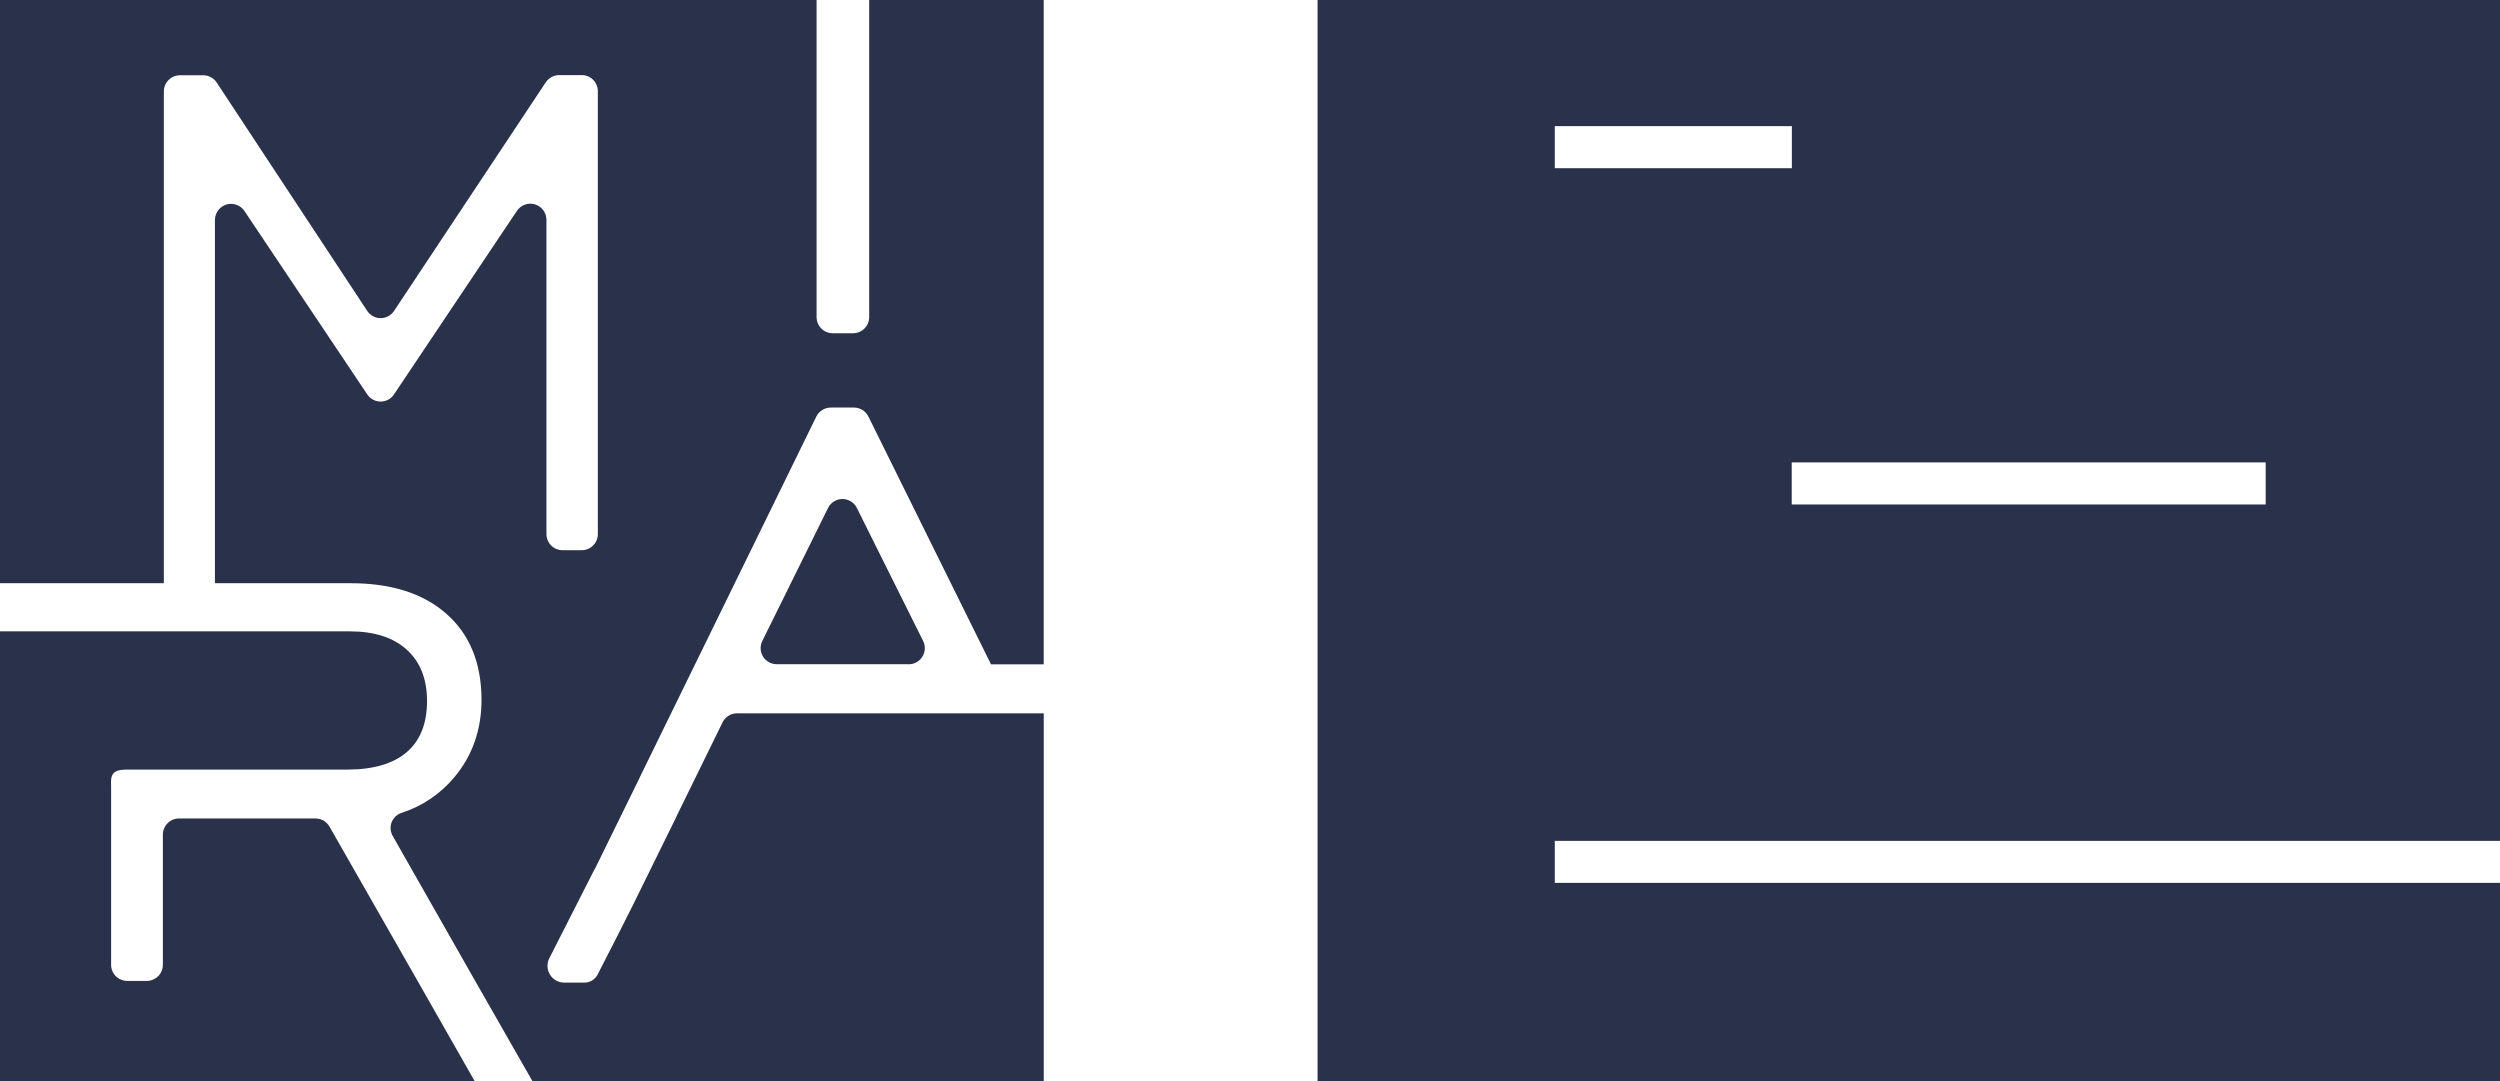
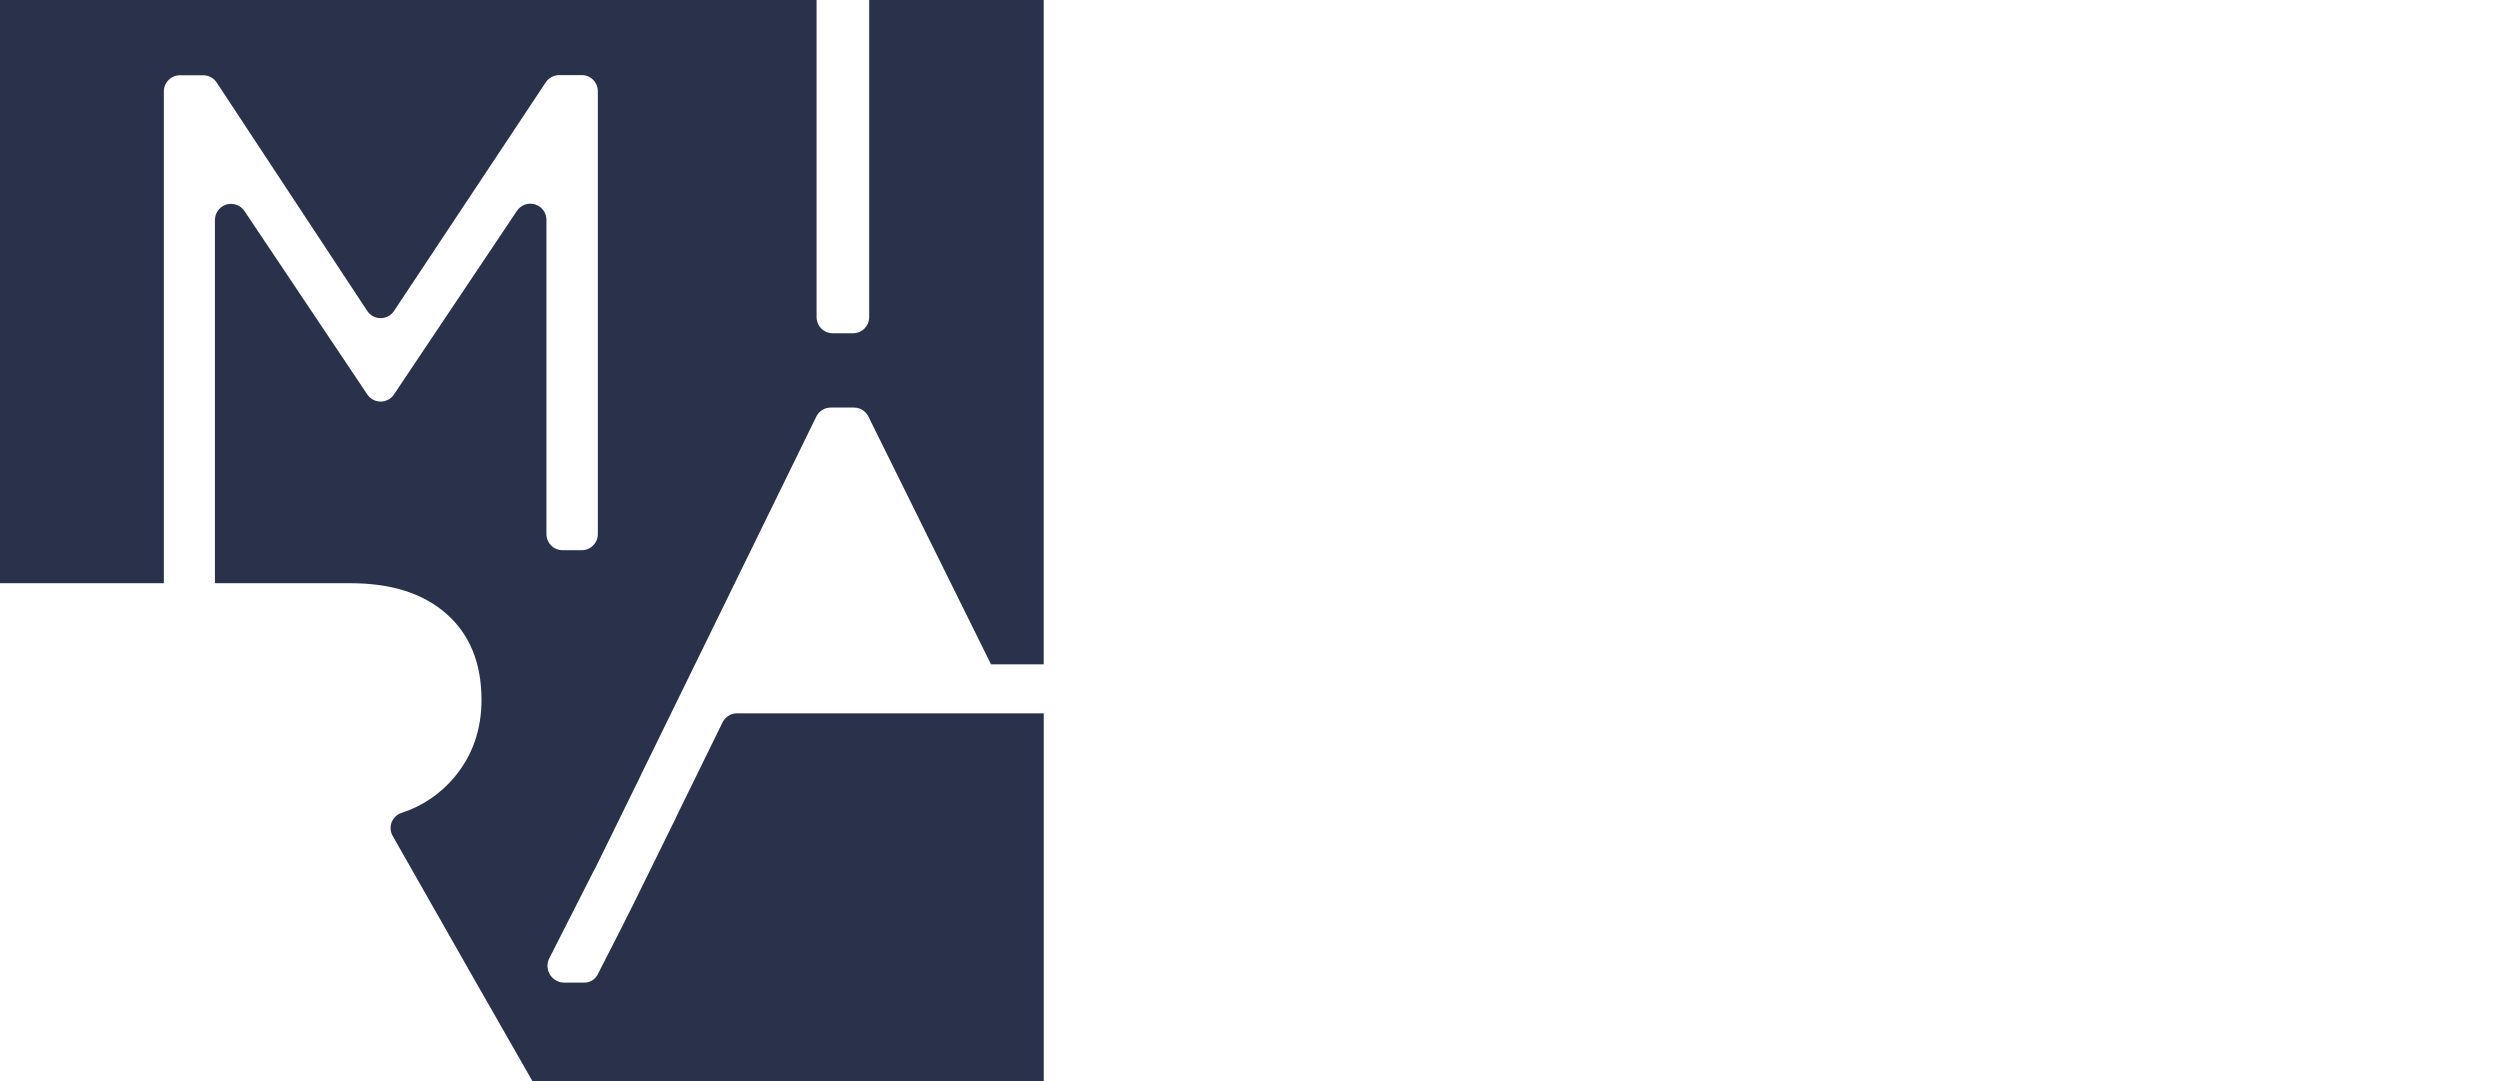
<svg xmlns="http://www.w3.org/2000/svg" width="74" height="32" viewBox="0 0 74 32" fill="none">
  <g clip-path="url(#clip0_485_4)">
-     <path d="M26.898 19.663C26.979 19.663 27.059 19.642 27.13 19.602C27.201 19.563 27.26 19.506 27.303 19.436C27.346 19.367 27.37 19.289 27.374 19.207C27.378 19.126 27.361 19.045 27.325 18.973L25.363 15.036C25.323 14.956 25.262 14.889 25.187 14.843C25.112 14.796 25.025 14.771 24.936 14.771C24.848 14.771 24.761 14.796 24.685 14.843C24.61 14.889 24.549 14.956 24.51 15.036L22.564 18.973C22.528 19.045 22.511 19.126 22.515 19.207C22.519 19.288 22.544 19.367 22.586 19.436C22.629 19.505 22.689 19.561 22.76 19.601C22.83 19.64 22.91 19.661 22.991 19.661H26.898V19.663Z" fill="#2A324B" />
-     <path d="M0 18.688V32H14.049L12.344 29.006L9.753 24.468C9.711 24.394 9.651 24.334 9.578 24.291C9.506 24.249 9.423 24.227 9.339 24.227H5.298C5.172 24.227 5.051 24.277 4.961 24.367C4.872 24.456 4.821 24.577 4.821 24.704V28.558C4.821 28.684 4.771 28.806 4.682 28.895C4.592 28.984 4.471 29.035 4.345 29.035H3.765C3.638 29.035 3.517 28.984 3.428 28.895C3.339 28.806 3.289 28.684 3.289 28.558V23.259C3.266 22.927 3.341 22.789 3.713 22.78H10.277C11.053 22.78 11.642 22.605 12.04 22.263C12.438 21.922 12.64 21.417 12.64 20.751C12.64 20.1 12.442 19.595 12.04 19.231C11.639 18.867 11.076 18.688 10.353 18.688H0Z" fill="#2A324B" />
    <path d="M30.895 21.114H21.818C21.73 21.114 21.642 21.138 21.567 21.185C21.491 21.231 21.43 21.298 21.39 21.377L20.019 24.174V24.181C18.589 27.084 18.837 26.608 17.689 28.848C17.652 28.92 17.595 28.981 17.526 29.022C17.457 29.064 17.377 29.086 17.296 29.085H16.7C16.617 29.085 16.536 29.064 16.463 29.024C16.39 28.984 16.329 28.927 16.284 28.857C16.239 28.787 16.213 28.707 16.207 28.624C16.201 28.541 16.216 28.459 16.25 28.383L17.598 25.731H17.603L17.998 24.927L18.949 22.989V22.984L24.164 12.328C24.204 12.248 24.265 12.182 24.341 12.135C24.416 12.088 24.503 12.064 24.592 12.064H25.277C25.366 12.064 25.452 12.089 25.528 12.135C25.603 12.182 25.664 12.248 25.704 12.328L29.334 19.665H30.894V0H25.728V9.388C25.728 9.45 25.715 9.512 25.691 9.57C25.667 9.628 25.632 9.68 25.588 9.725C25.544 9.769 25.491 9.804 25.434 9.828C25.376 9.852 25.314 9.864 25.252 9.864H24.648C24.522 9.864 24.401 9.814 24.311 9.725C24.222 9.635 24.172 9.514 24.171 9.388V0H0V17.263H4.85V2.706C4.85 2.579 4.9 2.458 4.99 2.368C5.079 2.278 5.201 2.228 5.327 2.228H6.016C6.095 2.228 6.173 2.248 6.242 2.286C6.312 2.323 6.371 2.377 6.414 2.443L10.87 9.203C10.913 9.269 10.972 9.323 11.041 9.36C11.111 9.398 11.188 9.417 11.267 9.417C11.345 9.417 11.423 9.398 11.492 9.36C11.562 9.323 11.621 9.269 11.664 9.203L16.155 2.436C16.199 2.371 16.258 2.317 16.327 2.28C16.397 2.242 16.474 2.223 16.553 2.223H17.22C17.282 2.223 17.344 2.235 17.402 2.259C17.46 2.283 17.512 2.318 17.557 2.363C17.601 2.407 17.636 2.46 17.66 2.518C17.684 2.576 17.696 2.638 17.696 2.7V15.809C17.696 15.935 17.646 16.056 17.556 16.146C17.467 16.236 17.346 16.286 17.22 16.286H16.651C16.524 16.286 16.403 16.236 16.314 16.146C16.225 16.056 16.175 15.935 16.175 15.809V6.51C16.175 6.407 16.143 6.306 16.081 6.223C16.02 6.14 15.934 6.079 15.835 6.049C15.736 6.02 15.63 6.023 15.534 6.058C15.437 6.094 15.354 6.16 15.298 6.246L11.661 11.676C11.618 11.741 11.559 11.794 11.49 11.831C11.421 11.867 11.345 11.886 11.267 11.886C11.189 11.886 11.112 11.867 11.043 11.831C10.975 11.794 10.916 11.741 10.872 11.676L7.235 6.245C7.178 6.16 7.095 6.096 6.999 6.062C6.904 6.028 6.799 6.025 6.702 6.054C6.604 6.084 6.519 6.144 6.458 6.225C6.397 6.307 6.363 6.406 6.362 6.508V17.263H10.377C11.589 17.263 12.537 17.567 13.221 18.175C13.905 18.782 14.249 19.625 14.253 20.705C14.253 21.601 13.984 22.37 13.446 23.009C13.034 23.502 12.491 23.868 11.88 24.063C11.814 24.085 11.754 24.122 11.704 24.171C11.654 24.219 11.616 24.278 11.591 24.343C11.567 24.408 11.557 24.478 11.563 24.547C11.569 24.617 11.59 24.684 11.624 24.744L13.992 28.907L15.759 32H30.895V21.114Z" fill="#2A324B" />
    <g clip-path="url(#clip1_485_4)">
      <path d="M85.139 5.317H86.295V6.825H85.139V5.317ZM83.181 15.763C84.369 16.136 85.647 16.129 86.832 15.744C87.321 15.573 87.766 15.299 88.137 14.94C88.479 14.593 88.739 14.176 88.899 13.718C89.068 13.221 89.153 12.7 89.148 12.175V6.771H88.083V12.212C88.092 12.641 88.011 13.067 87.845 13.463C87.704 13.789 87.483 14.076 87.202 14.297C86.909 14.52 86.572 14.68 86.212 14.766C85.798 14.867 85.373 14.916 84.946 14.912C84.612 14.908 84.28 14.866 83.956 14.786C83.6 14.705 83.264 14.554 82.967 14.343C82.649 14.117 82.387 13.821 82.202 13.48C81.958 12.994 81.853 12.451 81.898 11.911C81.94 11.389 82.064 10.877 82.266 10.393C82.449 9.964 82.668 9.55 82.921 9.157L82.895 9.139L82.012 8.544L81.991 8.528C81.651 9.017 81.371 9.543 81.155 10.097C80.891 10.766 80.761 11.478 80.77 12.196C80.764 12.733 80.858 13.267 81.048 13.77C81.222 14.23 81.498 14.646 81.855 14.987C82.233 15.336 82.681 15.601 83.171 15.765M101.866 6.328C101.57 5.876 101.161 5.506 100.679 5.256C100.059 4.96 99.375 4.818 98.687 4.843C98.023 4.82 97.365 4.962 96.771 5.256C96.296 5.512 95.877 5.858 95.539 6.274L95.523 6.295L96.373 6.99L96.387 6.968C96.667 6.624 97.031 6.355 97.446 6.187C97.835 6.035 98.25 5.955 98.67 5.953C99.121 5.939 99.569 6.025 99.982 6.203C100.324 6.366 100.618 6.613 100.834 6.921C101.072 7.266 101.233 7.656 101.309 8.066C101.405 8.57 101.451 9.082 101.447 9.595C101.45 9.897 101.434 10.2 101.4 10.5C101.382 10.709 101.308 10.908 101.186 11.079C101.065 11.229 100.899 11.337 100.711 11.387C100.428 11.456 100.136 11.486 99.845 11.478H93.353C93.108 11.494 92.866 11.422 92.671 11.274C92.582 11.175 92.515 11.059 92.475 10.933C92.434 10.807 92.42 10.674 92.434 10.542V0.003H91.363V10.543C91.338 10.819 91.37 11.098 91.457 11.362C91.544 11.626 91.685 11.87 91.87 12.079C92.345 12.435 92.938 12.602 93.532 12.548H100.147C100.549 12.559 100.95 12.503 101.333 12.383C101.631 12.285 101.893 12.102 102.085 11.858C102.284 11.578 102.416 11.257 102.47 10.92C102.549 10.455 102.586 9.984 102.579 9.512C102.579 8.944 102.527 8.376 102.425 7.817C102.33 7.286 102.135 6.778 101.85 6.318M98.236 13.985H99.612V15.491H98.236V13.985ZM115.356 6.685C115.733 7.324 115.912 8.057 115.874 8.795C115.928 9.535 115.748 10.272 115.359 10.906C115.159 11.145 114.903 11.332 114.614 11.452C114.324 11.572 114.01 11.622 113.697 11.596C113.387 11.623 113.074 11.574 112.787 11.454C112.5 11.333 112.248 11.145 112.051 10.906C111.668 10.27 111.491 9.534 111.545 8.795C111.502 8.058 111.678 7.324 112.051 6.685C112.236 6.428 112.484 6.223 112.773 6.09C113.061 5.956 113.38 5.898 113.697 5.922C114.018 5.898 114.339 5.956 114.63 6.091C114.922 6.226 115.173 6.433 115.359 6.692M116.121 11.727C116.667 11.096 116.942 10.085 116.942 8.748C116.942 7.451 116.667 6.466 116.118 5.823C115.813 5.491 115.436 5.231 115.016 5.063C114.595 4.895 114.141 4.823 113.688 4.853C111.527 4.853 110.43 6.222 110.43 8.929V9.429C110.43 9.589 110.447 9.751 110.459 9.898C110.464 10.16 110.428 10.421 110.352 10.672C110.293 10.851 110.2 11.017 110.079 11.162C109.985 11.277 109.862 11.366 109.723 11.42C109.596 11.465 109.463 11.488 109.329 11.488H108.222C107.772 11.51 107.325 11.394 106.943 11.158C106.784 11.044 106.657 10.892 106.574 10.716C106.491 10.541 106.455 10.347 106.468 10.154V5.183H105.402V13.535C105.455 13.884 105.366 14.24 105.153 14.524C104.941 14.808 104.623 14.997 104.27 15.05C104.142 15.068 104.013 15.069 103.885 15.053H103.256V16.122H103.781C104.704 16.122 105.39 15.888 105.823 15.419C106.288 14.857 106.52 14.141 106.473 13.417V12.032C106.681 12.252 106.953 12.403 107.252 12.463C107.605 12.529 107.963 12.559 108.322 12.555H109.405C109.732 12.557 110.057 12.508 110.368 12.407C110.709 12.27 110.987 12.014 111.147 11.687C111.415 12.038 111.784 12.302 112.206 12.444C112.682 12.606 113.183 12.686 113.687 12.679C114.138 12.709 114.59 12.639 115.01 12.474C115.43 12.309 115.807 12.053 116.113 11.724M86.979 28.907H86.941L82.808 19.891L82.801 19.875H81.664V32.284H82.784V22.436H82.794L86.481 30.445L86.488 30.459H87.343L91.034 22.436H91.044V32.284H92.167V19.874H91.025L86.979 28.907ZM100.514 28.177V29.584C100.525 29.855 100.469 30.124 100.351 30.369C100.234 30.614 100.058 30.828 99.839 30.991C99.312 31.361 98.675 31.544 98.03 31.512C97.469 31.548 96.912 31.4 96.444 31.092C96.112 30.79 95.915 30.37 95.897 29.924C95.878 29.479 96.039 29.044 96.345 28.715C96.383 28.674 96.421 28.638 96.463 28.6C97.032 28.276 97.687 28.131 98.341 28.183L100.514 28.177ZM100.799 24.023C100.512 23.776 100.165 23.606 99.793 23.528C99.314 23.423 98.825 23.373 98.335 23.38C97.782 23.369 97.23 23.444 96.7 23.601C96.266 23.729 95.862 23.941 95.513 24.227L95.494 24.241L96.056 25.012L96.078 24.993C96.342 24.787 96.641 24.629 96.961 24.524C97.382 24.398 97.82 24.339 98.26 24.351C98.628 24.344 98.995 24.381 99.354 24.461C99.611 24.517 99.849 24.637 100.047 24.808C100.225 24.974 100.351 25.187 100.408 25.422C100.477 25.718 100.51 26.02 100.506 26.323V27.294H98.196C97.32 27.241 96.449 27.462 95.708 27.927C95.414 28.16 95.181 28.46 95.03 28.801C94.879 29.143 94.814 29.516 94.842 29.887C94.814 30.251 94.874 30.616 95.017 30.953C95.159 31.289 95.379 31.588 95.661 31.825C96.28 32.281 97.041 32.511 97.813 32.477C98.43 32.5 99.044 32.374 99.601 32.109C99.991 31.926 100.315 31.627 100.526 31.255V32.297H101.573V26.279C101.583 25.821 101.521 25.363 101.388 24.924C101.279 24.578 101.079 24.267 100.809 24.023M108.975 23.547C108.653 23.434 108.314 23.378 107.973 23.38C107.429 23.356 106.892 23.505 106.44 23.805C106.084 24.055 105.804 24.395 105.628 24.79V23.561H104.579V32.283H105.628V27.279C105.626 26.899 105.666 26.52 105.747 26.149C105.815 25.825 105.938 25.515 106.11 25.232C106.279 24.959 106.518 24.737 106.804 24.587C107.09 24.438 107.411 24.367 107.734 24.382C107.987 24.379 108.239 24.418 108.479 24.497C108.704 24.579 108.918 24.686 109.118 24.817H109.139L109.761 24.017L109.778 23.995L109.759 23.979C109.527 23.786 109.262 23.637 108.975 23.541M111.679 33.257C111.733 33.434 111.738 33.622 111.694 33.802C111.649 33.981 111.557 34.146 111.426 34.278C111.296 34.411 111.132 34.507 110.951 34.556C110.771 34.604 110.581 34.605 110.4 34.556H110.236C110.212 34.553 110.187 34.555 110.163 34.561C110.139 34.567 110.117 34.578 110.097 34.593C110.078 34.608 110.061 34.626 110.049 34.647C110.036 34.668 110.028 34.691 110.025 34.716C110.023 34.732 110.023 34.749 110.025 34.765V35.557H110.438C111.071 35.616 111.701 35.43 112.198 35.039C112.551 34.694 112.729 34.101 112.729 33.24V23.561H111.68L111.679 33.257ZM111.589 19.874V21.307H112.818V19.874H111.589ZM121.061 28.261V29.584C121.072 29.855 121.016 30.124 120.899 30.37C120.781 30.615 120.605 30.828 120.385 30.991C119.86 31.36 119.223 31.544 118.579 31.512C118.018 31.547 117.461 31.4 116.993 31.092C116.662 30.792 116.464 30.373 116.444 29.929C116.424 29.485 116.583 29.051 116.886 28.723C116.929 28.681 116.967 28.64 117.013 28.601C117.581 28.277 118.237 28.131 118.891 28.184H120.98C121.037 28.184 121.064 28.21 121.064 28.268M121.349 24.03C121.061 23.784 120.715 23.613 120.342 23.535C119.864 23.429 119.375 23.38 118.885 23.387C118.332 23.376 117.78 23.45 117.249 23.608C116.815 23.735 116.412 23.948 116.063 24.233L116.044 24.247L116.606 25.019L116.628 25C116.892 24.794 117.19 24.636 117.509 24.531C117.93 24.404 118.369 24.346 118.809 24.357C119.177 24.351 119.543 24.387 119.901 24.468C120.159 24.521 120.398 24.641 120.594 24.814C120.772 24.98 120.898 25.194 120.955 25.429C121.026 25.724 121.06 26.027 121.055 26.33V27.221C121.054 27.242 121.045 27.263 121.029 27.277C121.013 27.292 120.992 27.301 120.97 27.301H118.744C117.867 27.247 116.995 27.468 116.253 27.934C115.959 28.167 115.726 28.467 115.576 28.808C115.425 29.15 115.361 29.523 115.389 29.894C115.362 30.258 115.422 30.622 115.564 30.959C115.706 31.295 115.926 31.594 116.206 31.831C116.825 32.289 117.586 32.519 118.359 32.483C118.977 32.507 119.591 32.38 120.149 32.115C120.537 31.929 120.86 31.632 121.074 31.262V32.304H122.102V26.279C122.113 25.821 122.051 25.363 121.917 24.924C121.807 24.579 121.608 24.268 121.34 24.023M131.048 24.244C130.75 23.947 130.391 23.717 129.996 23.568C129.601 23.419 129.179 23.355 128.757 23.38C128.194 23.364 127.636 23.497 127.143 23.765C126.735 23.991 126.399 24.326 126.174 24.731V23.558H125.125V32.278H126.174V26.77C126.155 26.445 126.206 26.12 126.323 25.817C126.441 25.513 126.622 25.238 126.855 25.008C127.31 24.589 127.914 24.363 128.536 24.38C130.046 24.38 130.808 25.243 130.808 26.96V32.293H131.857V26.716C131.916 25.82 131.627 24.936 131.048 24.244ZM67.064 14.933H53.035V13.687H67.064V14.933ZM46.022 3.734H53.039V4.979H46.022V3.734ZM67.068 0H39V32.365H74.081V26.132H46.022V24.889H74.081V0H67.068Z" fill="#2A324B" />
    </g>
  </g>
  <defs>
    <clipPath id="clip0_485_4">
      <rect width="74" height="32" fill="white" />
    </clipPath>
    <clipPath id="clip1_485_4">
-       <rect width="35" height="32" fill="white" transform="translate(39)" />
-     </clipPath>
+       </clipPath>
  </defs>
</svg>